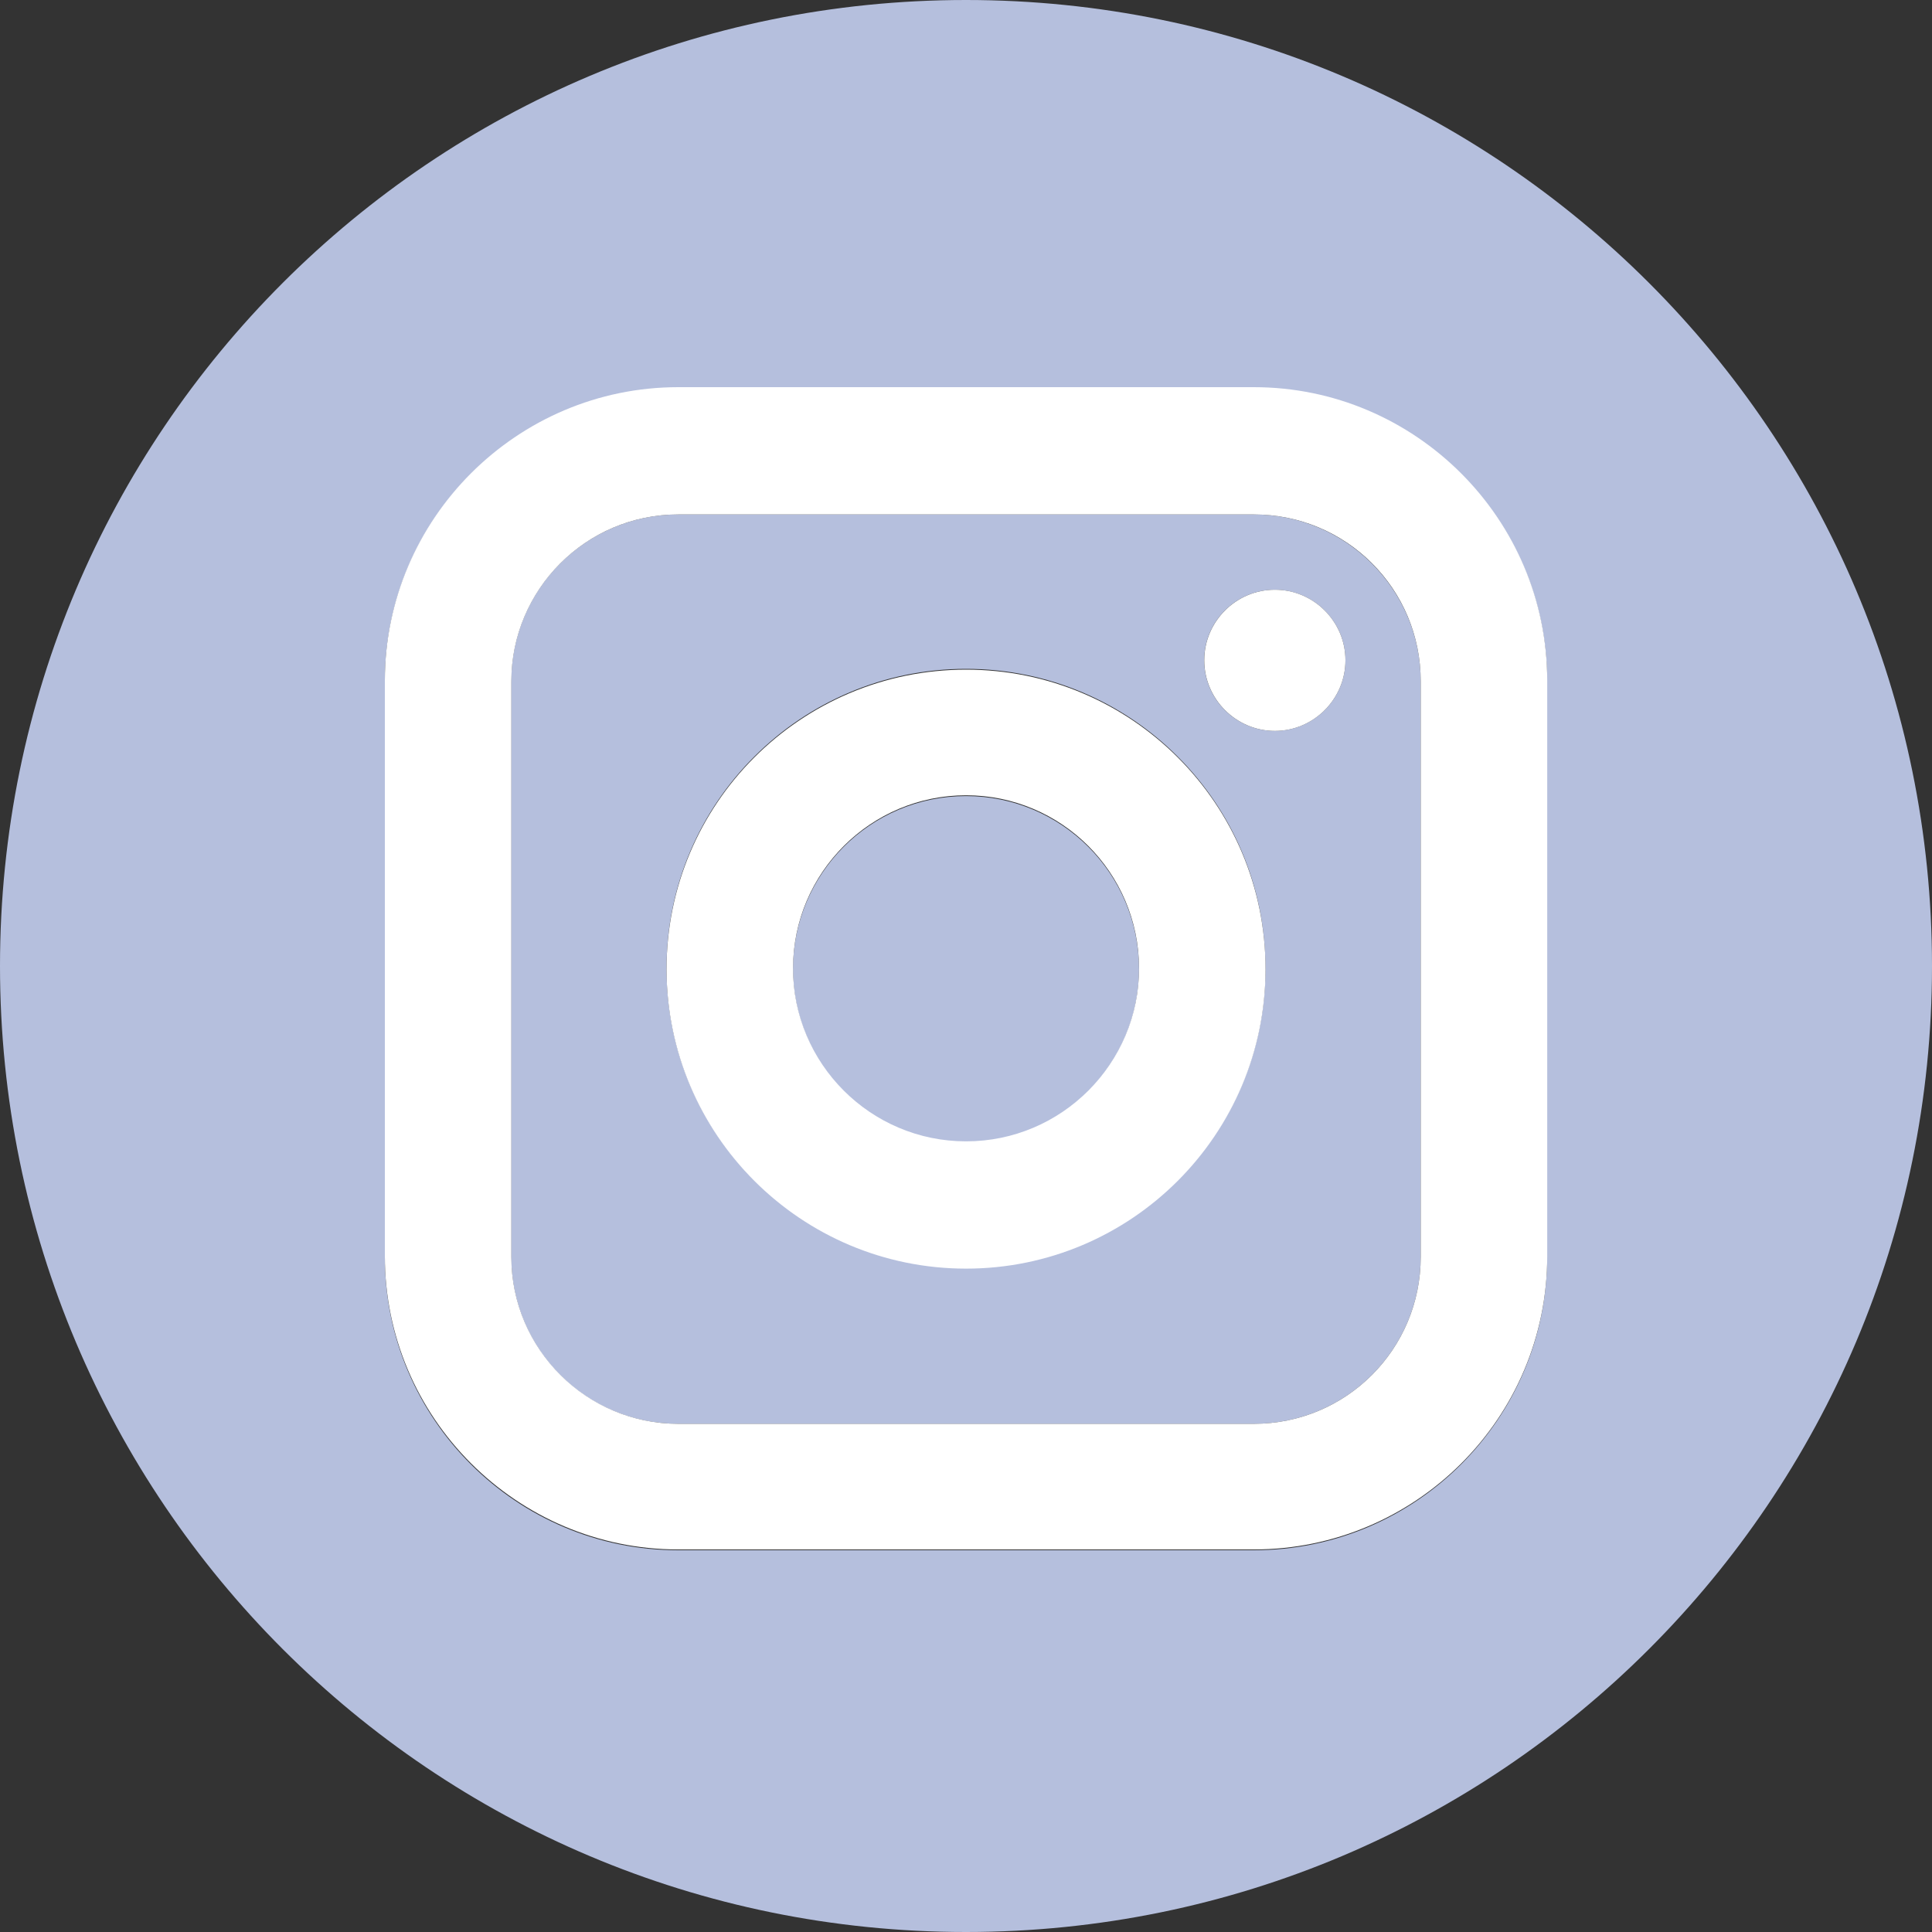
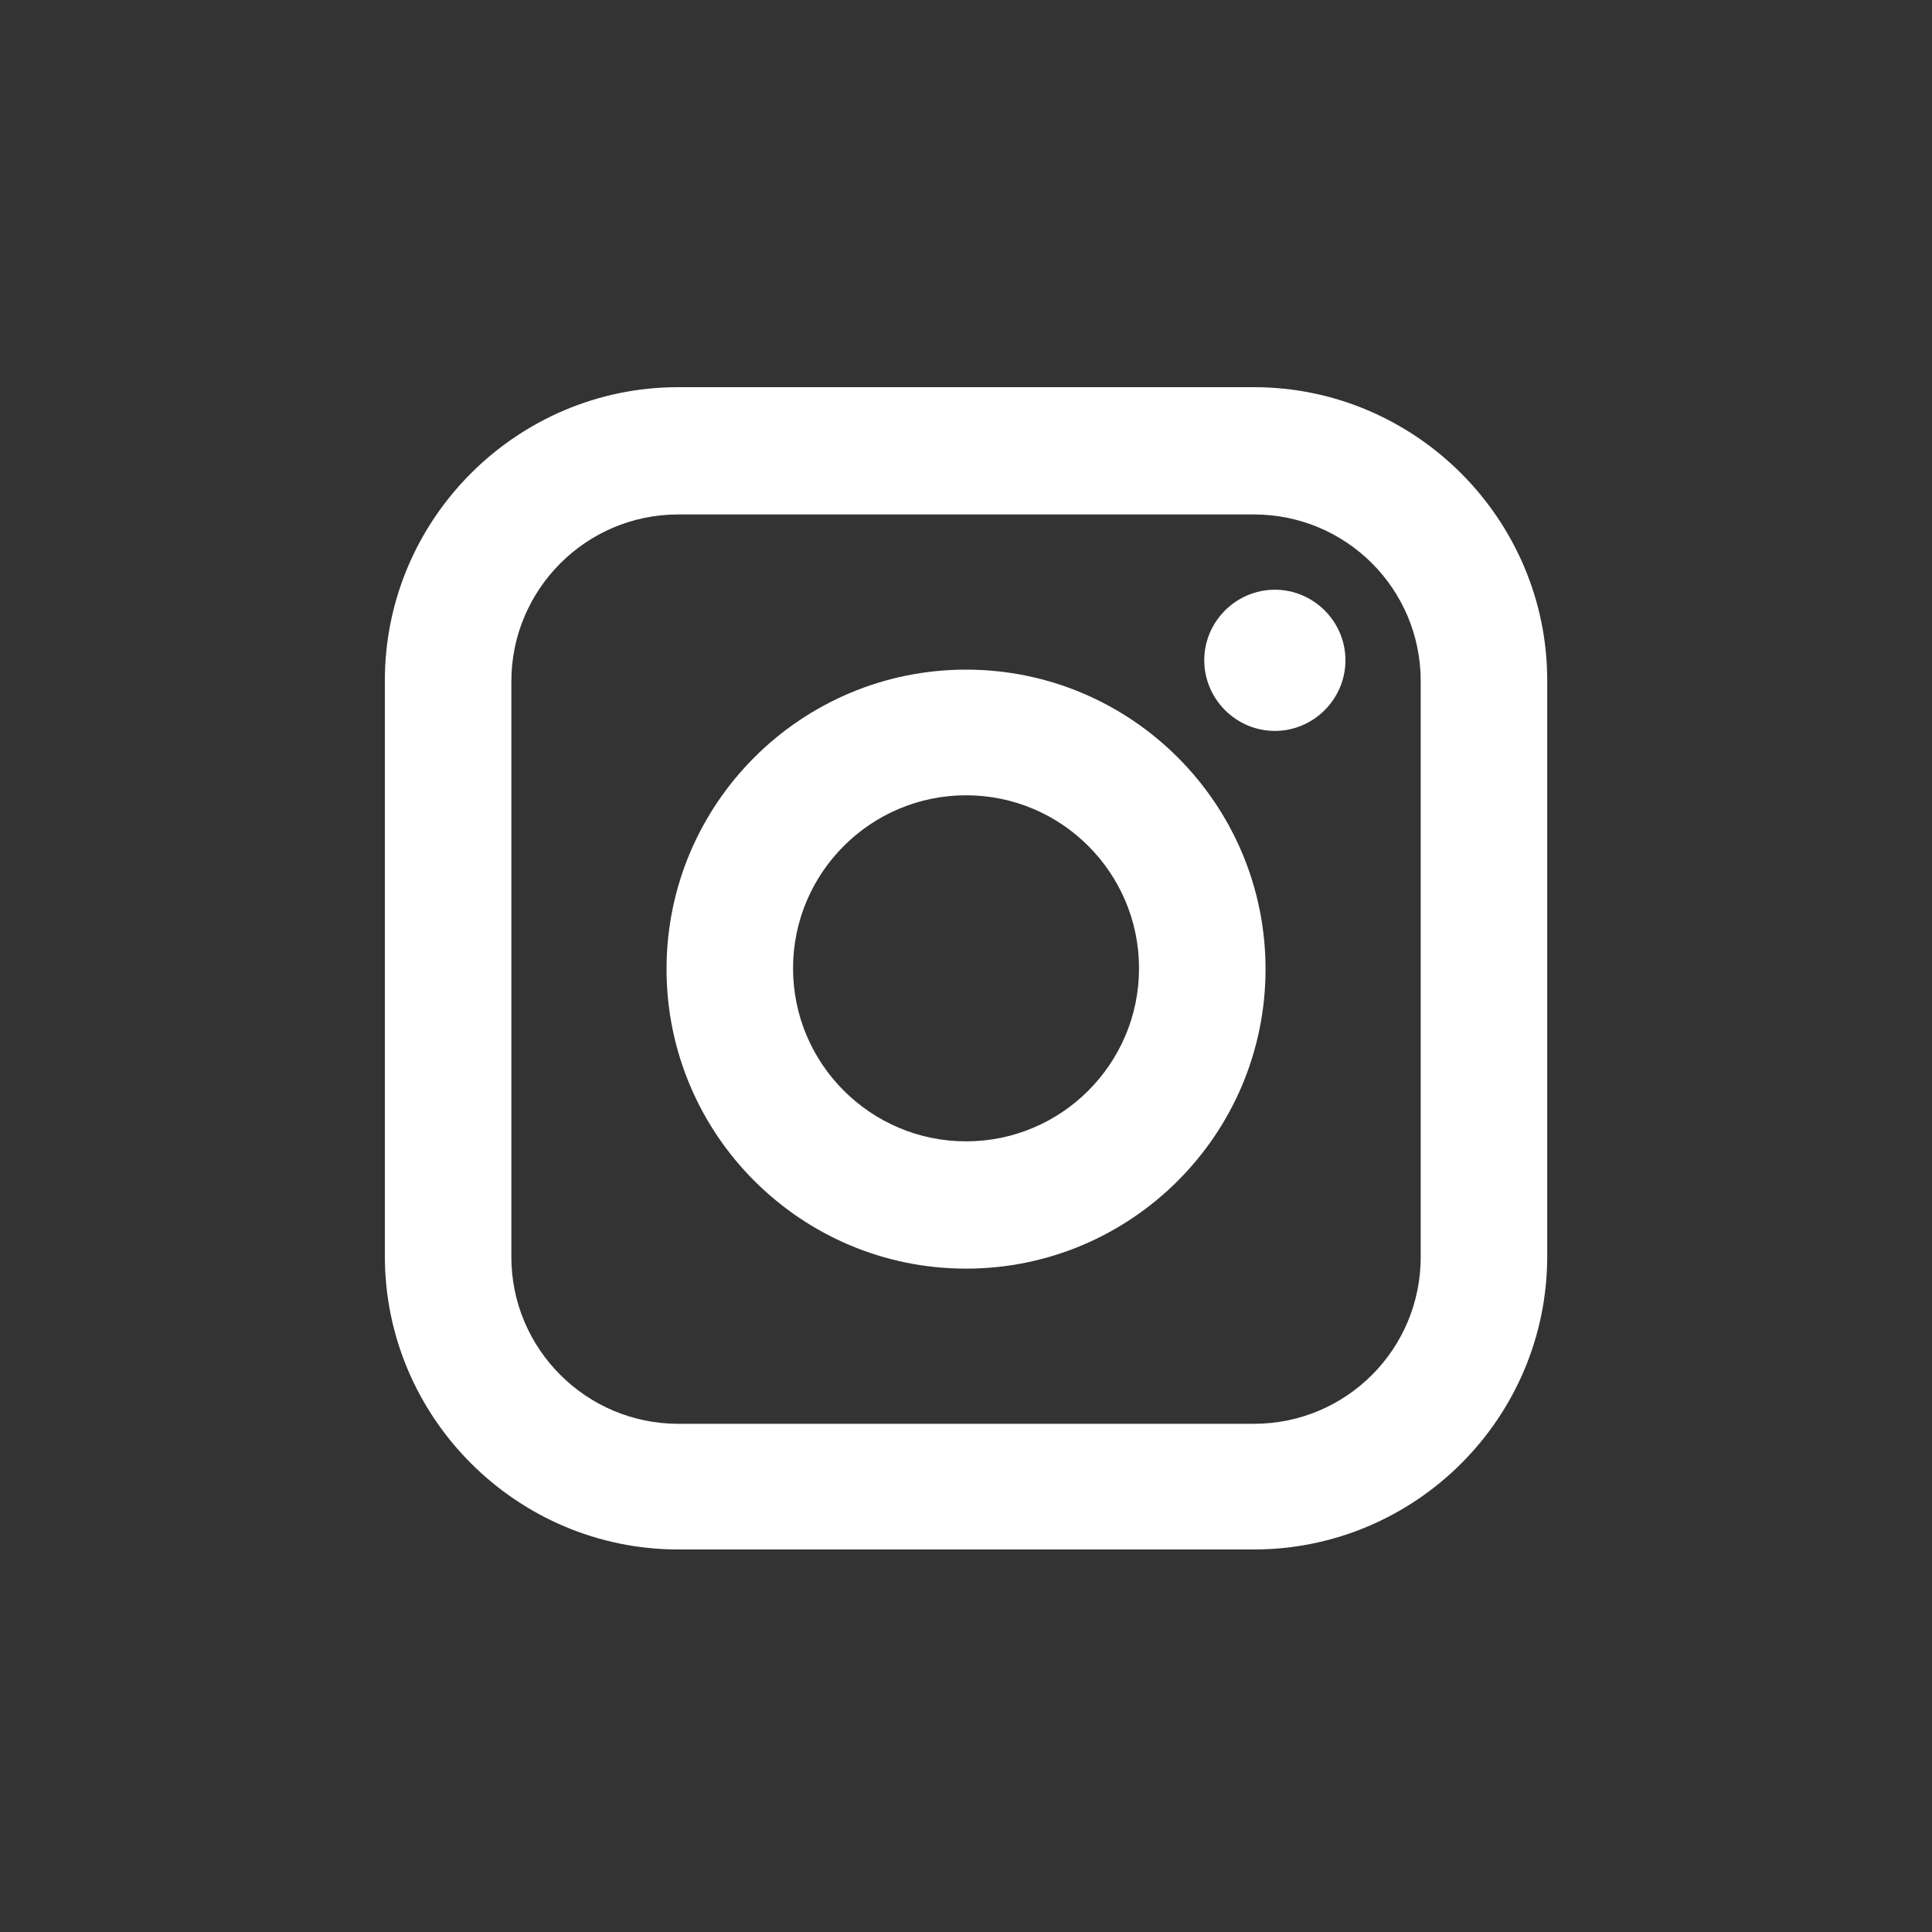
<svg xmlns="http://www.w3.org/2000/svg" width="25" height="25" viewBox="0 0 25 25" fill="none">
  <rect x="0" y="0" width="25" height="25" fill="#333333" stroke="none" />
-   <path d="M16.225 6.657H8.775C7.59 6.657 6.616 7.62 6.616 8.815V16.265C6.616 17.46 7.58 18.424 8.775 18.424H16.225C17.42 18.424 18.384 17.46 18.384 16.265V8.815C18.384 7.62 17.41 6.657 16.225 6.657ZM12.5 16.406C10.361 16.406 8.625 14.669 8.625 12.53C8.625 10.392 10.361 8.655 12.5 8.655C14.639 8.655 16.375 10.392 16.375 12.53C16.375 14.669 14.639 16.406 12.5 16.406ZM16.496 9.458C15.994 9.458 15.582 9.046 15.582 8.544C15.582 8.042 15.994 7.631 16.496 7.631C16.998 7.631 17.41 8.042 17.41 8.544C17.41 9.046 16.998 9.458 16.496 9.458ZM12.5 10.301C11.265 10.301 10.261 11.305 10.261 12.54C10.261 13.775 11.265 14.779 12.5 14.779C13.735 14.779 14.739 13.775 14.739 12.54C14.739 11.305 13.735 10.301 12.5 10.301ZM12.5 0C5.592 0 0 5.592 0 12.5C0 19.408 5.592 25 12.5 25C19.408 25 25 19.398 25 12.5C25 5.592 19.398 0 12.5 0ZM20.02 16.265C20.02 18.353 18.323 20.06 16.225 20.06H8.775C6.687 20.06 4.98 18.363 4.98 16.265V8.815C4.98 6.727 6.687 5.02 8.775 5.02H16.225C18.313 5.02 20.02 6.727 20.02 8.815V16.265Z" fill="#B5BFDD" />
  <path d="M12.501 8.665C10.362 8.665 8.625 10.402 8.625 12.54C8.625 14.679 10.362 16.416 12.501 16.416C14.639 16.416 16.376 14.679 16.376 12.54C16.376 10.402 14.639 8.665 12.501 8.665ZM12.501 14.769C11.266 14.769 10.262 13.765 10.262 12.53C10.262 11.295 11.266 10.291 12.501 10.291C13.736 10.291 14.739 11.295 14.739 12.53C14.739 13.765 13.736 14.769 12.501 14.769ZM17.41 8.544C17.41 9.046 16.998 9.458 16.497 9.458C15.995 9.458 15.583 9.046 15.583 8.544C15.583 8.042 15.995 7.631 16.497 7.631C16.998 7.631 17.41 8.042 17.41 8.544ZM16.225 5.01H8.776C6.687 5.01 4.98 6.717 4.98 8.805V16.255C4.98 18.343 6.687 20.05 8.776 20.05H16.225C18.314 20.05 20.021 18.353 20.021 16.255V8.805C20.021 6.717 18.314 5.01 16.225 5.01ZM18.384 16.265C18.384 17.46 17.42 18.424 16.225 18.424H8.776C7.591 18.424 6.617 17.46 6.617 16.265V8.815C6.617 7.631 7.581 6.657 8.776 6.657H16.225C17.42 6.657 18.384 7.62 18.384 8.815V16.265Z" fill="white" />
</svg>